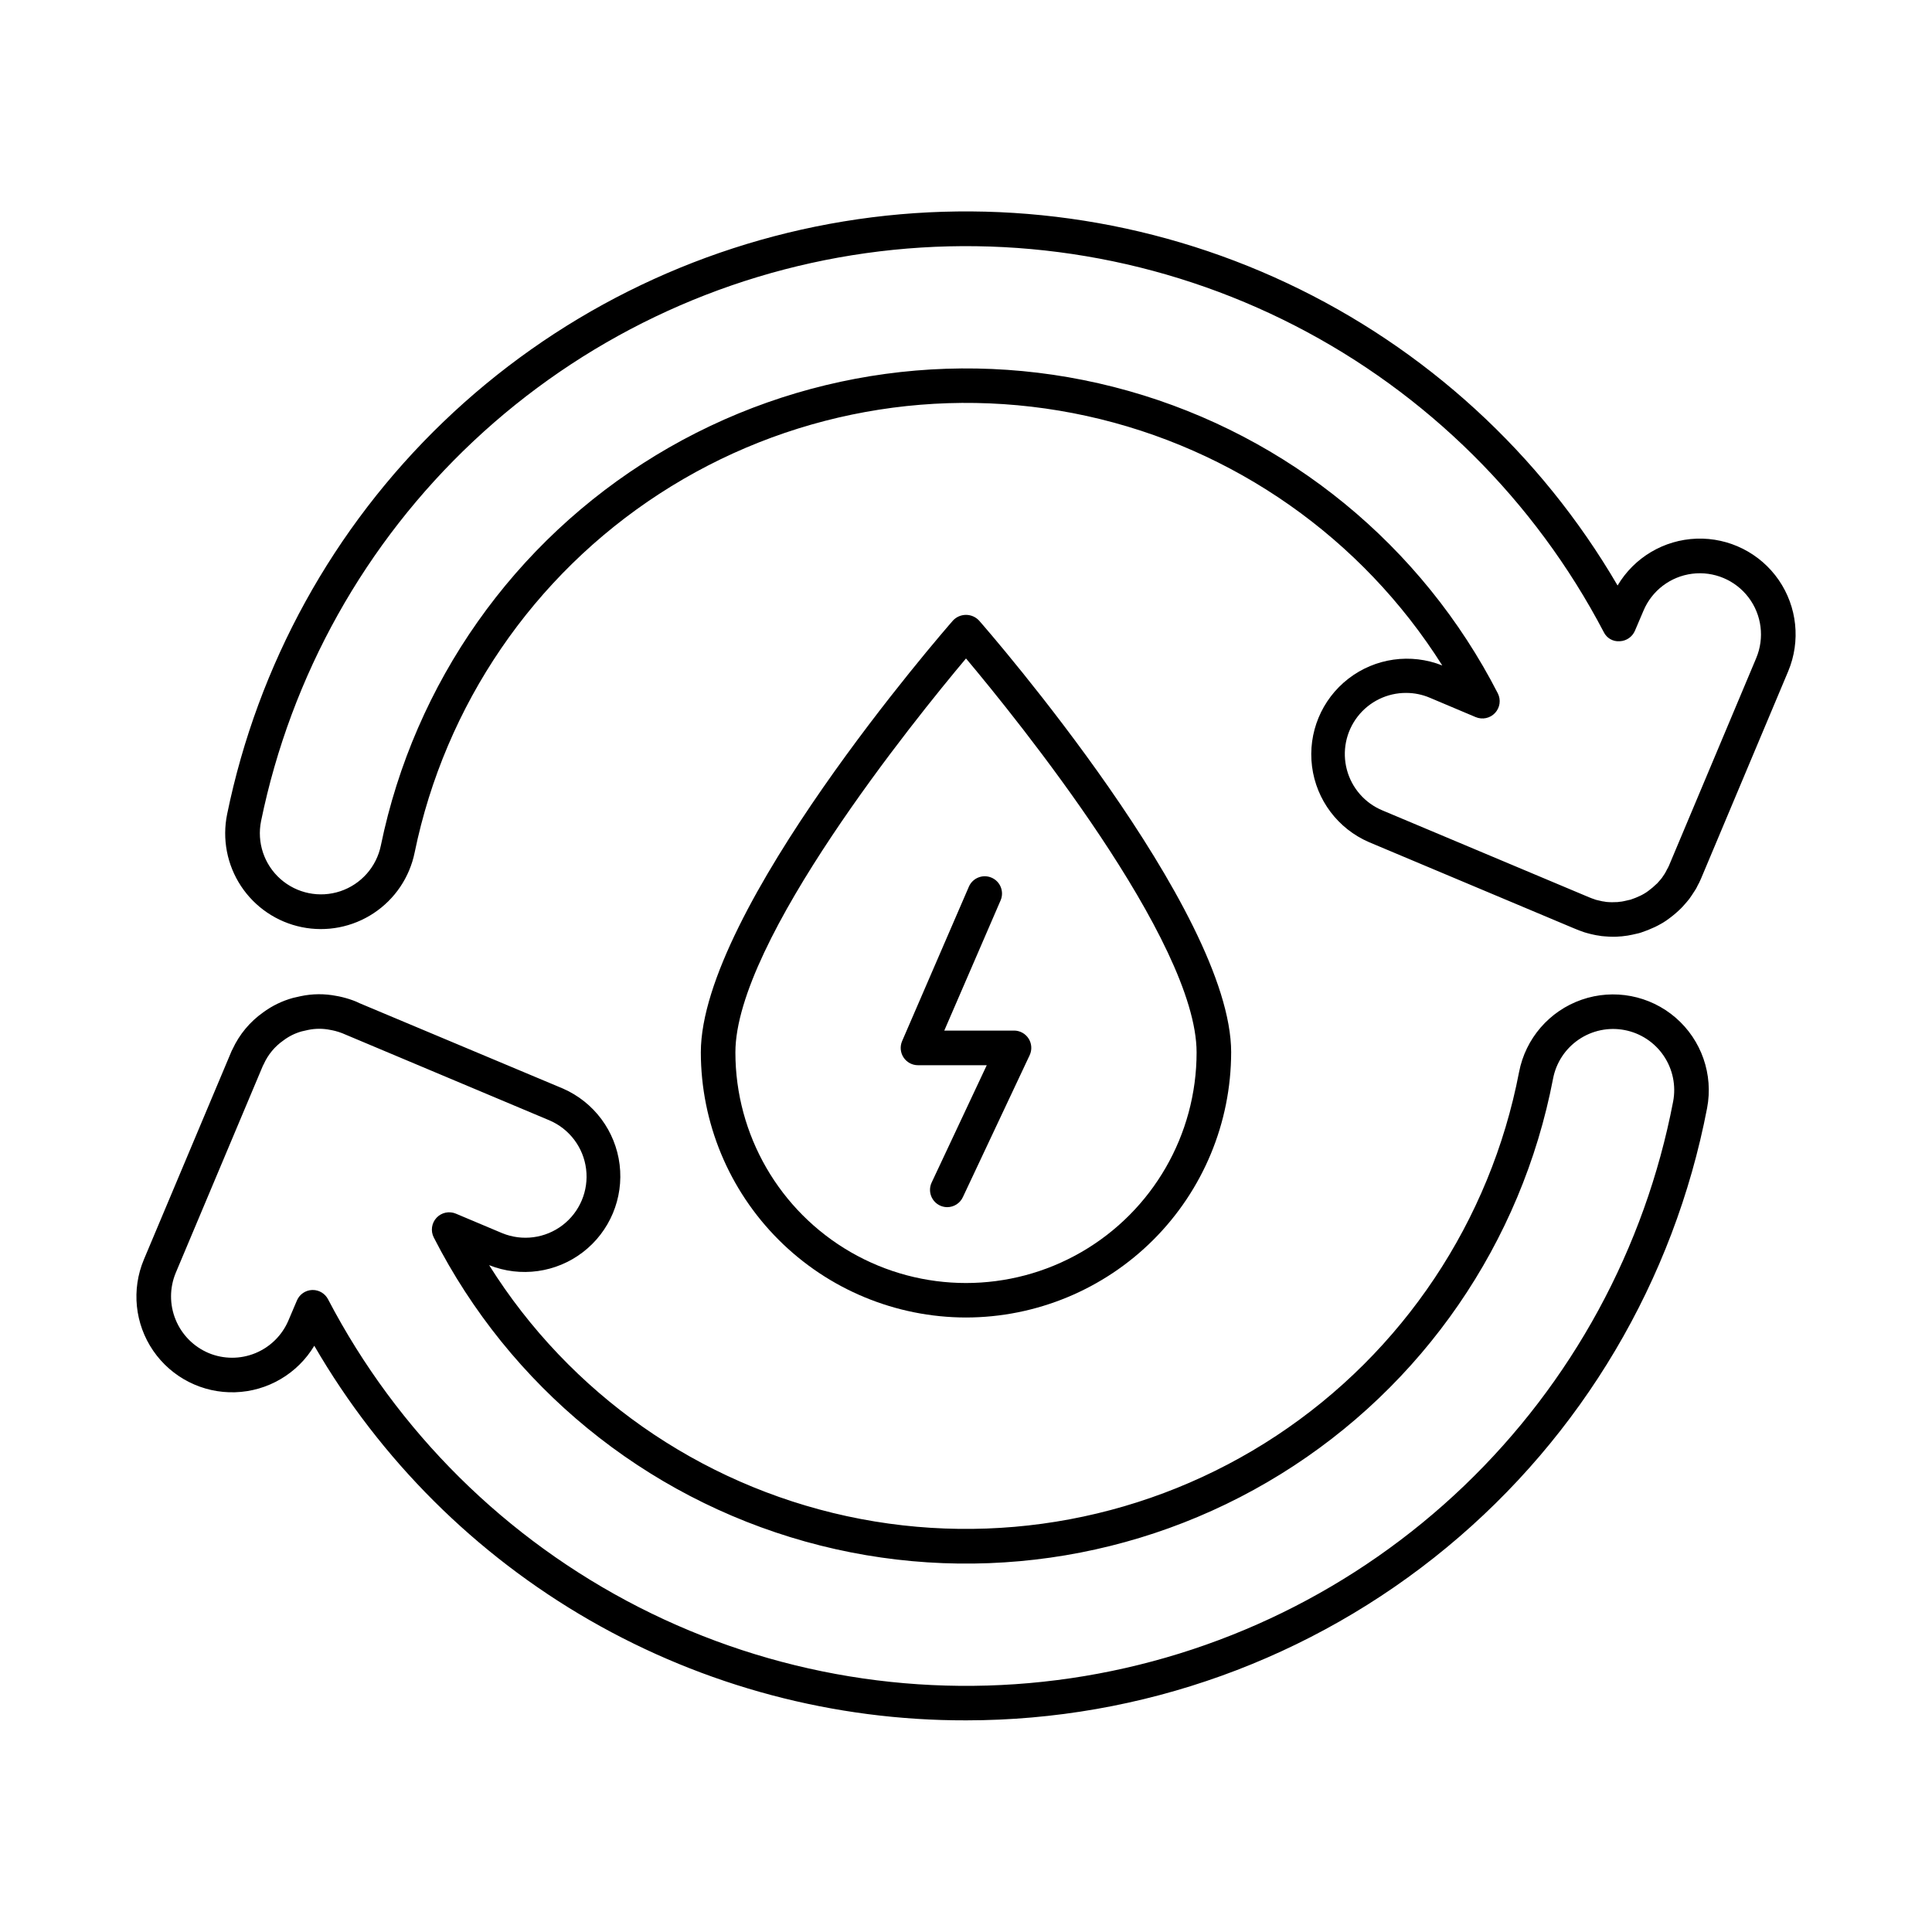
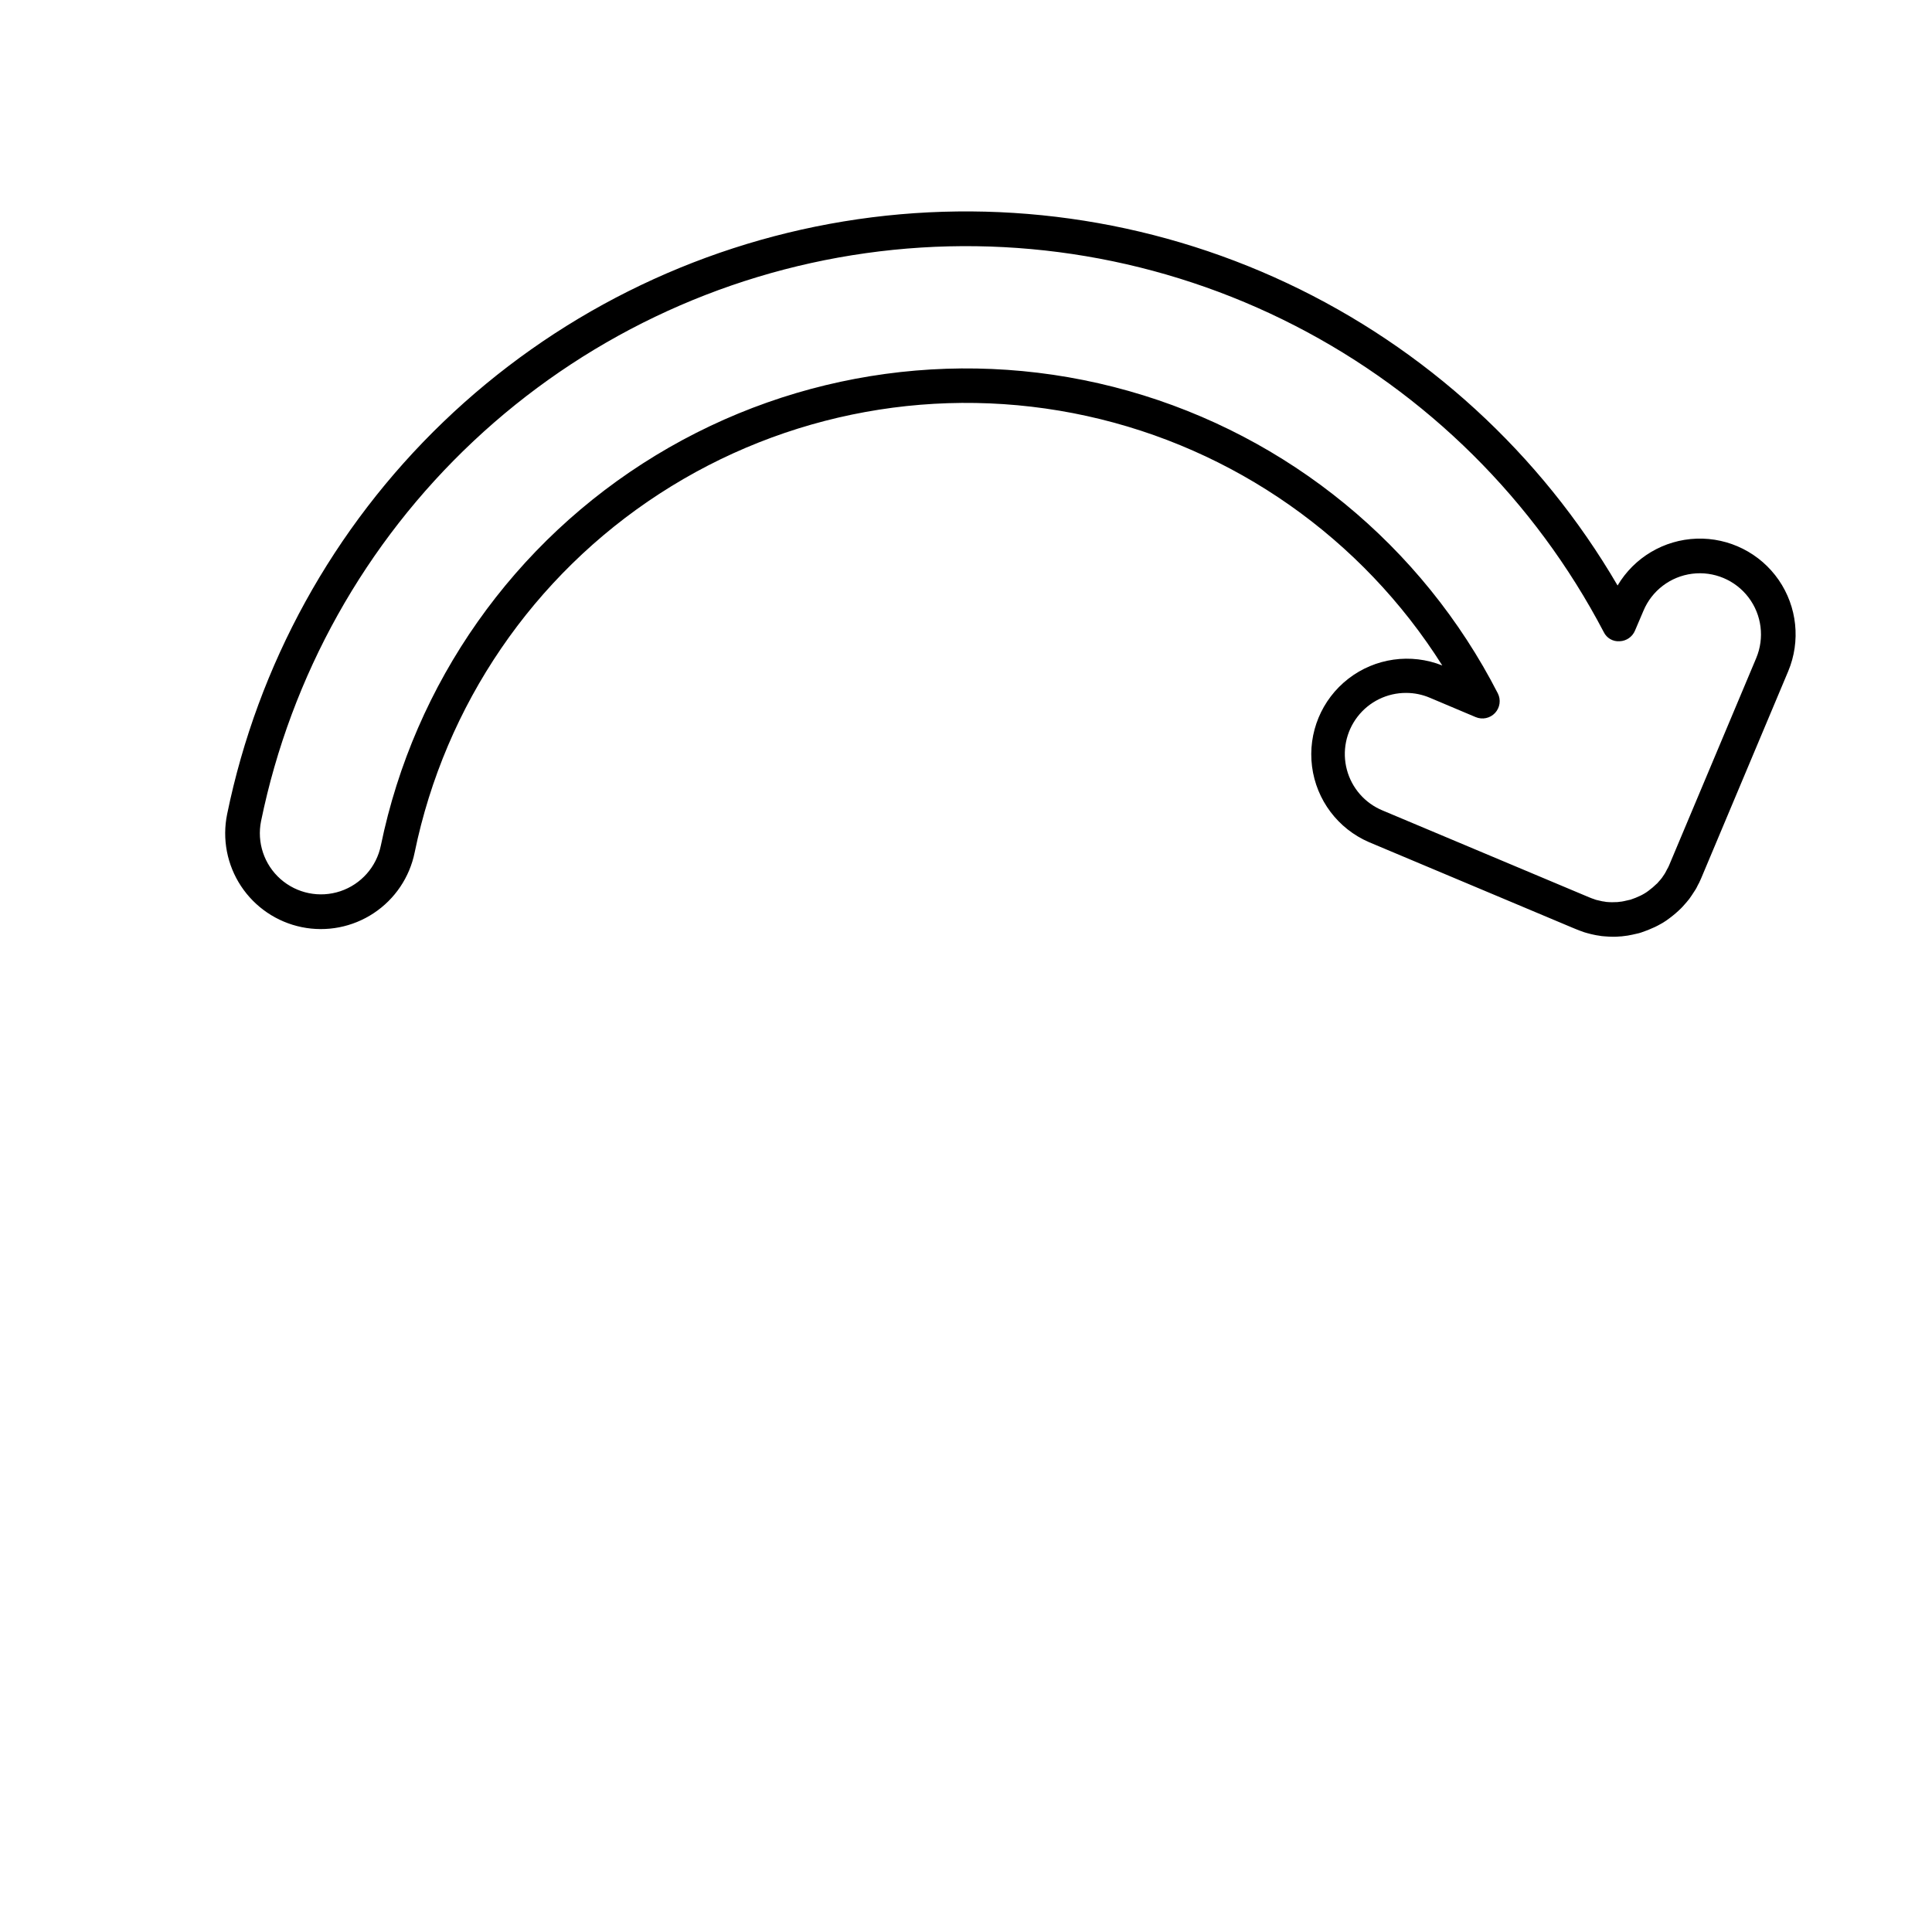
<svg xmlns="http://www.w3.org/2000/svg" fill="#000000" width="800px" height="800px" version="1.1" viewBox="144 144 512 512">
  <g>
-     <path d="m400 493.15c-18.629-0.02-36.488-7.43-49.66-20.598-13.176-13.168-20.586-31.023-20.613-49.652 0-37.605 64.094-111.34 66.824-114.46 0.895-0.953 2.141-1.492 3.449-1.492 1.305 0 2.551 0.539 3.449 1.492 2.75 3.125 66.824 76.859 66.824 114.46h-0.004c-0.027 18.629-7.438 36.484-20.613 49.652-13.172 13.168-31.031 20.578-49.656 20.598zm0-174.65c-13.391 15.938-61.113 74.844-61.113 104.4 0 21.832 11.648 42.008 30.555 52.926 18.91 10.914 42.203 10.914 61.113 0 18.906-10.918 30.555-31.094 30.555-52.926 0-29.559-47.723-88.465-61.109-104.4z" />
-     <path d="m395.02 463.91c-1.566-0.008-3.016-0.812-3.852-2.137-0.836-1.32-0.938-2.981-0.27-4.394l14.602-31.086h-18.215c-1.547 0.004-2.992-0.773-3.84-2.066s-0.984-2.93-0.367-4.344l17.699-40.934c1.016-2.301 3.695-3.352 6.004-2.356s3.383 3.672 2.402 5.988l-14.938 34.535h18.473l0.004-0.004c1.566 0 3.027 0.801 3.871 2.125 0.84 1.324 0.945 2.988 0.277 4.406l-17.703 37.617c-0.75 1.613-2.367 2.648-4.148 2.648z" />
    <path d="m571.44 392.25c-0.727 0-1.453-0.051-2.176-0.109-0.516-0.023-1.031-0.086-1.535-0.188-0.48-0.059-0.957-0.145-1.43-0.258-0.457-0.086-1.066-0.246-1.715-0.422-0.129-0.035-0.633-0.176-0.754-0.219-1.012-0.363-1.637-0.586-2.231-0.84l-0.918-0.379-53.855-22.645c-8.242-3.547-13.992-11.184-15.125-20.086-1.129-8.902 2.527-17.734 9.621-23.23 7.09-5.496 16.562-6.832 24.898-3.516-21.297-33.75-55.227-57.562-94.203-66.117-38.98-8.555-79.766-1.137-113.23 20.594-33.473 21.73-56.844 55.965-64.891 95.055-1.336 6.598-5.242 12.395-10.859 16.109-5.613 3.719-12.473 5.051-19.07 3.703-6.598-1.348-12.387-5.266-16.094-10.883-3.711-5.621-5.027-12.484-3.672-19.082 8.137-39.641 28.113-75.879 57.285-103.92 29.176-28.047 66.176-46.574 106.11-53.141 39.934-6.566 80.918-0.855 117.54 16.375 36.617 17.227 67.145 45.164 87.543 80.113 4.41-7.434 12.301-12.113 20.938-12.414 8.641-0.297 16.836 3.824 21.75 10.934 4.91 7.113 5.863 16.238 2.527 24.211l-23.039 54.801c-0.051 0.113-0.203 0.457-0.262 0.582-0.184 0.445-0.395 0.875-0.641 1.285l-0.328 0.668c-0.074 0.141-0.152 0.273-0.234 0.414l-0.258 0.402c-0.258 0.406-0.504 0.797-0.777 1.191-0.418 0.664-0.891 1.289-1.414 1.875l-1.07 1.211-0.004-0.004c-0.102 0.121-0.207 0.238-0.324 0.344-0.961 0.953-1.988 1.836-3.074 2.644-0.57 0.445-1.168 0.855-1.789 1.23-0.07 0.047-0.457 0.27-0.551 0.309-0.512 0.293-1.059 0.586-1.562 0.82-1.188 0.562-2.414 1.051-3.664 1.465-0.195 0.07-0.402 0.129-0.605 0.18l-1.832 0.414 0.004-0.004c-0.746 0.172-1.504 0.289-2.266 0.363-0.281 0.047-0.566 0.074-0.852 0.078-0.629 0.062-1.266 0.094-1.898 0.086zm-54.801-64.621c-5.039-0.016-9.801 2.312-12.875 6.301-3.078 3.992-4.125 9.188-2.828 14.055 1.297 4.871 4.789 8.859 9.441 10.789l54.75 23.016c0.496 0.207 0.918 0.363 1.375 0.512l0.457 0.164c0.457 0.105 0.918 0.23 1.375 0.32v0.004c0.246 0.062 0.5 0.105 0.754 0.125 0.195 0.027 0.387 0.062 0.578 0.105 1 0.094 2.008 0.105 3.012 0.039 0.172-0.035 0.344-0.055 0.516-0.07 0.391-0.027 0.777-0.086 1.156-0.172l1.797-0.406v-0.004c0.859-0.285 1.699-0.621 2.519-1.012 0.371-0.168 0.684-0.355 0.988-0.523 0.406-0.23 0.801-0.488 1.172-0.773 0.797-0.586 1.551-1.23 2.254-1.922h0.027l0.973-1.105c0.242-0.273 0.461-0.574 0.652-0.887 0.281-0.398 0.457-0.664 0.613-0.945l0.457-0.879c0.074-0.141 0.152-0.273 0.23-0.402 0.105-0.191 0.199-0.391 0.281-0.594l23.102-54.961v-0.004c2.242-5.336 1.465-11.465-2.035-16.074-3.504-4.613-9.199-7.004-14.945-6.277-5.742 0.73-10.664 4.465-12.902 9.805l-2.254 5.289c-0.691 1.633-2.262 2.723-4.031 2.793-1.789 0.145-3.481-0.832-4.25-2.449-18.258-34.863-46.855-63.23-81.867-81.203-35.012-17.973-74.727-24.676-113.7-19.188-38.973 5.484-75.293 22.891-103.98 49.836-28.688 26.941-48.34 62.098-56.262 100.65-1.156 5.672 0.801 11.527 5.133 15.363 4.336 3.84 10.387 5.07 15.875 3.238 5.488-1.836 9.582-6.461 10.738-12.133 8.871-43.082 35.266-80.531 72.852-103.38 37.59-22.844 82.984-29.023 125.31-17.062 42.328 11.965 77.773 40.996 97.84 80.137 0.871 1.715 0.578 3.789-0.73 5.195-1.309 1.41-3.356 1.848-5.129 1.105l-12.141-5.125c-1.992-0.852-4.133-1.289-6.297-1.289z" />
-     <path d="m400.07 599.91c-34.98 0.078-69.363-9.055-99.695-26.48-30.328-17.43-55.539-42.535-73.086-72.793-4.438 7.41-12.344 12.055-20.977 12.324-8.633 0.27-16.809-3.871-21.703-10.992-4.891-7.117-5.82-16.238-2.473-24.199l23.039-54.758v-0.004c0.129-0.336 0.281-0.66 0.457-0.973 1.797-3.891 4.582-7.242 8.074-9.719 2.391-1.766 5.082-3.074 7.945-3.859l2.019-0.457c3.117-0.668 6.336-0.691 9.465-0.074 0.406 0.055 1.008 0.188 1.629 0.34 1.234 0.301 2.445 0.691 3.621 1.172l0.887 0.414 53.922 22.629c8.211 3.594 13.918 11.254 15.012 20.152 1.09 8.895-2.594 17.707-9.695 23.18-7.102 5.473-16.562 6.789-24.887 3.465 21.359 34.031 55.539 58.016 94.809 66.52 39.27 8.504 80.312 0.812 113.84-21.332 33.523-22.148 56.703-56.879 64.293-96.336 1.703-8.898 8.023-16.219 16.582-19.195 8.562-2.977 18.059-1.156 24.918 4.766 6.856 5.926 10.031 15.059 8.332 23.961-8.77 45.648-33.164 86.812-68.992 116.42-35.828 29.613-80.855 45.816-127.34 45.828zm-173.2-114.05c1.707-0.004 3.273 0.945 4.062 2.457 18.332 35.098 47.129 63.621 82.398 81.617 35.27 17.992 75.266 24.57 114.44 18.812 39.176-5.758 75.59-23.559 104.19-50.941 28.602-27.383 47.973-62.984 55.434-101.87 0.809-4.219-0.09-8.59-2.504-12.145-2.41-3.559-6.137-6.008-10.359-6.816-4.219-0.809-8.59 0.094-12.145 2.512-3.555 2.414-6.004 6.141-6.809 10.363-8.344 43.488-34.516 81.496-72.164 104.8-37.648 23.312-83.34 29.793-125.99 17.879-42.648-11.918-78.359-41.148-98.473-80.598-0.871-1.715-0.582-3.789 0.727-5.199 1.309-1.41 3.359-1.848 5.133-1.102l12.277 5.172h0.004c5.324 2.184 11.406 1.383 15.984-2.109 4.574-3.492 6.953-9.148 6.25-14.863-0.703-5.711-4.383-10.621-9.668-12.902l-55.004-23.133c-0.598-0.23-1.211-0.426-1.832-0.586-0.508-0.117-0.867-0.207-1.25-0.266-1.949-0.406-3.965-0.406-5.918 0l-1.746 0.395h0.004c-1.742 0.492-3.375 1.305-4.816 2.398-2.273 1.582-4.074 3.758-5.207 6.285-0.07 0.156-0.148 0.309-0.238 0.457l-23.078 54.84c-1.648 3.973-1.66 8.434-0.027 12.414 1.629 3.981 4.769 7.156 8.73 8.832 3.961 1.652 8.414 1.668 12.387 0.039 3.969-1.625 7.133-4.762 8.797-8.719l2.231-5.246c0.691-1.629 2.266-2.711 4.035-2.777z" />
  </g>
</svg>